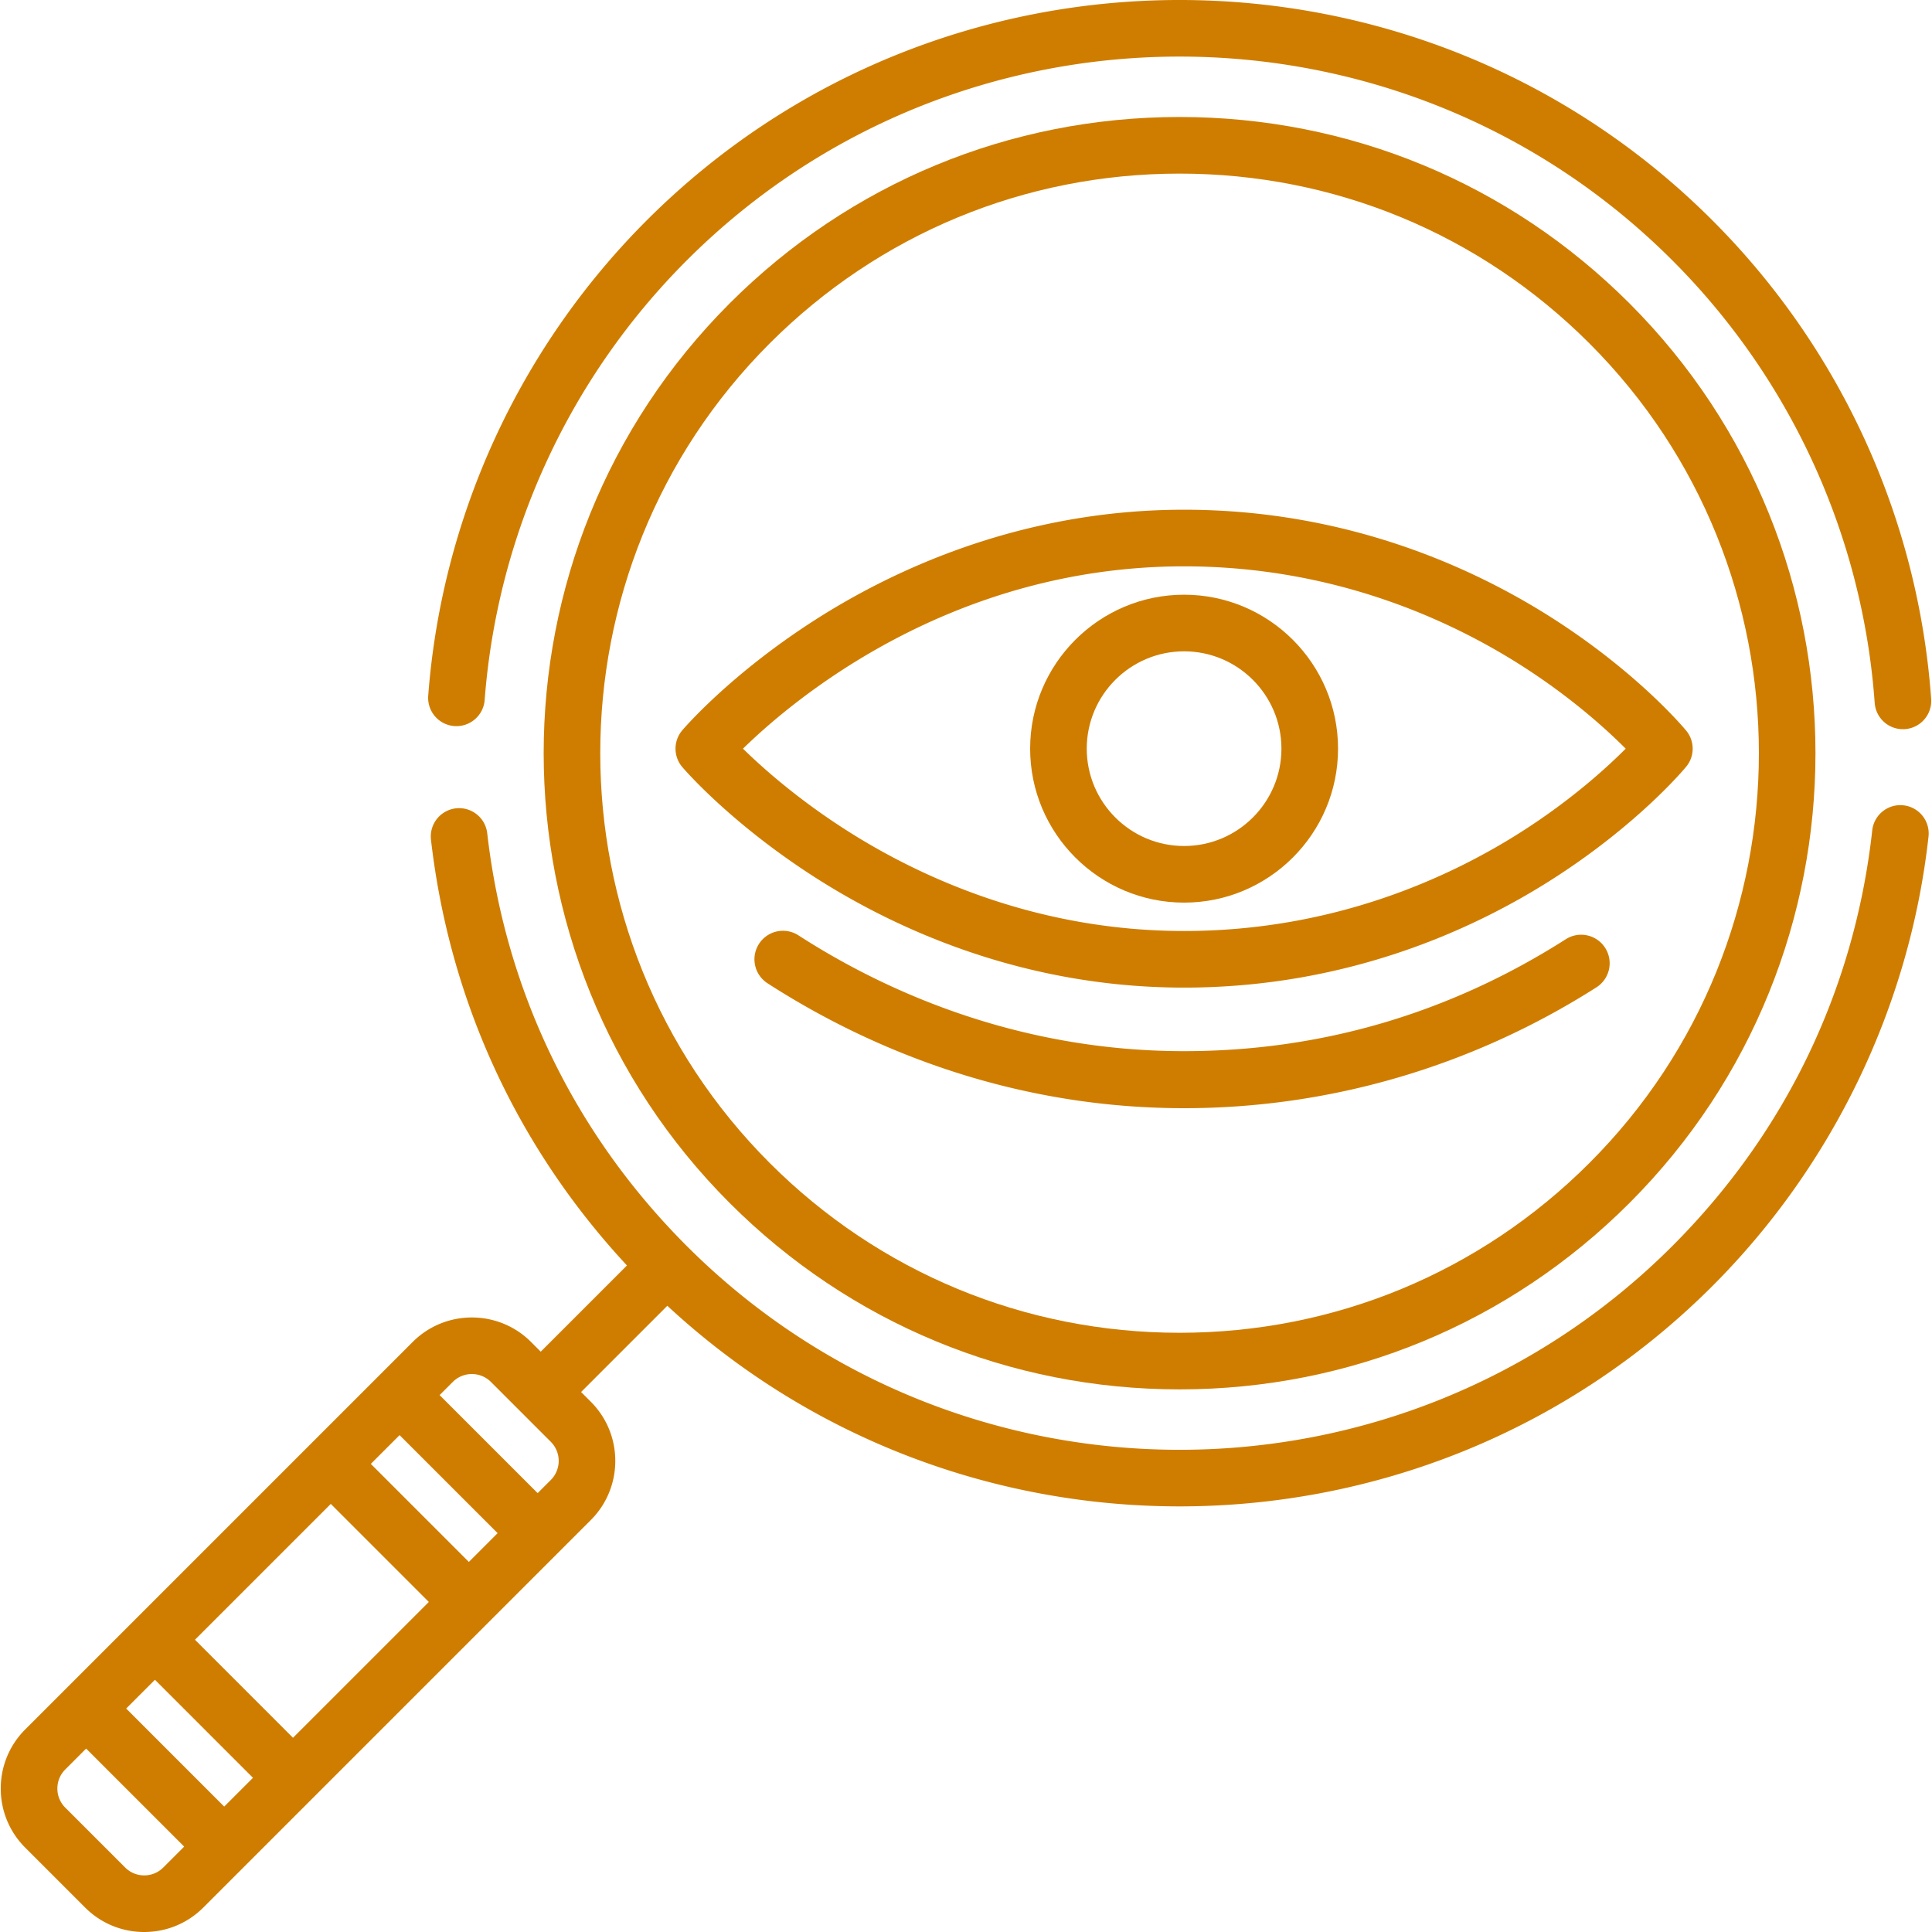
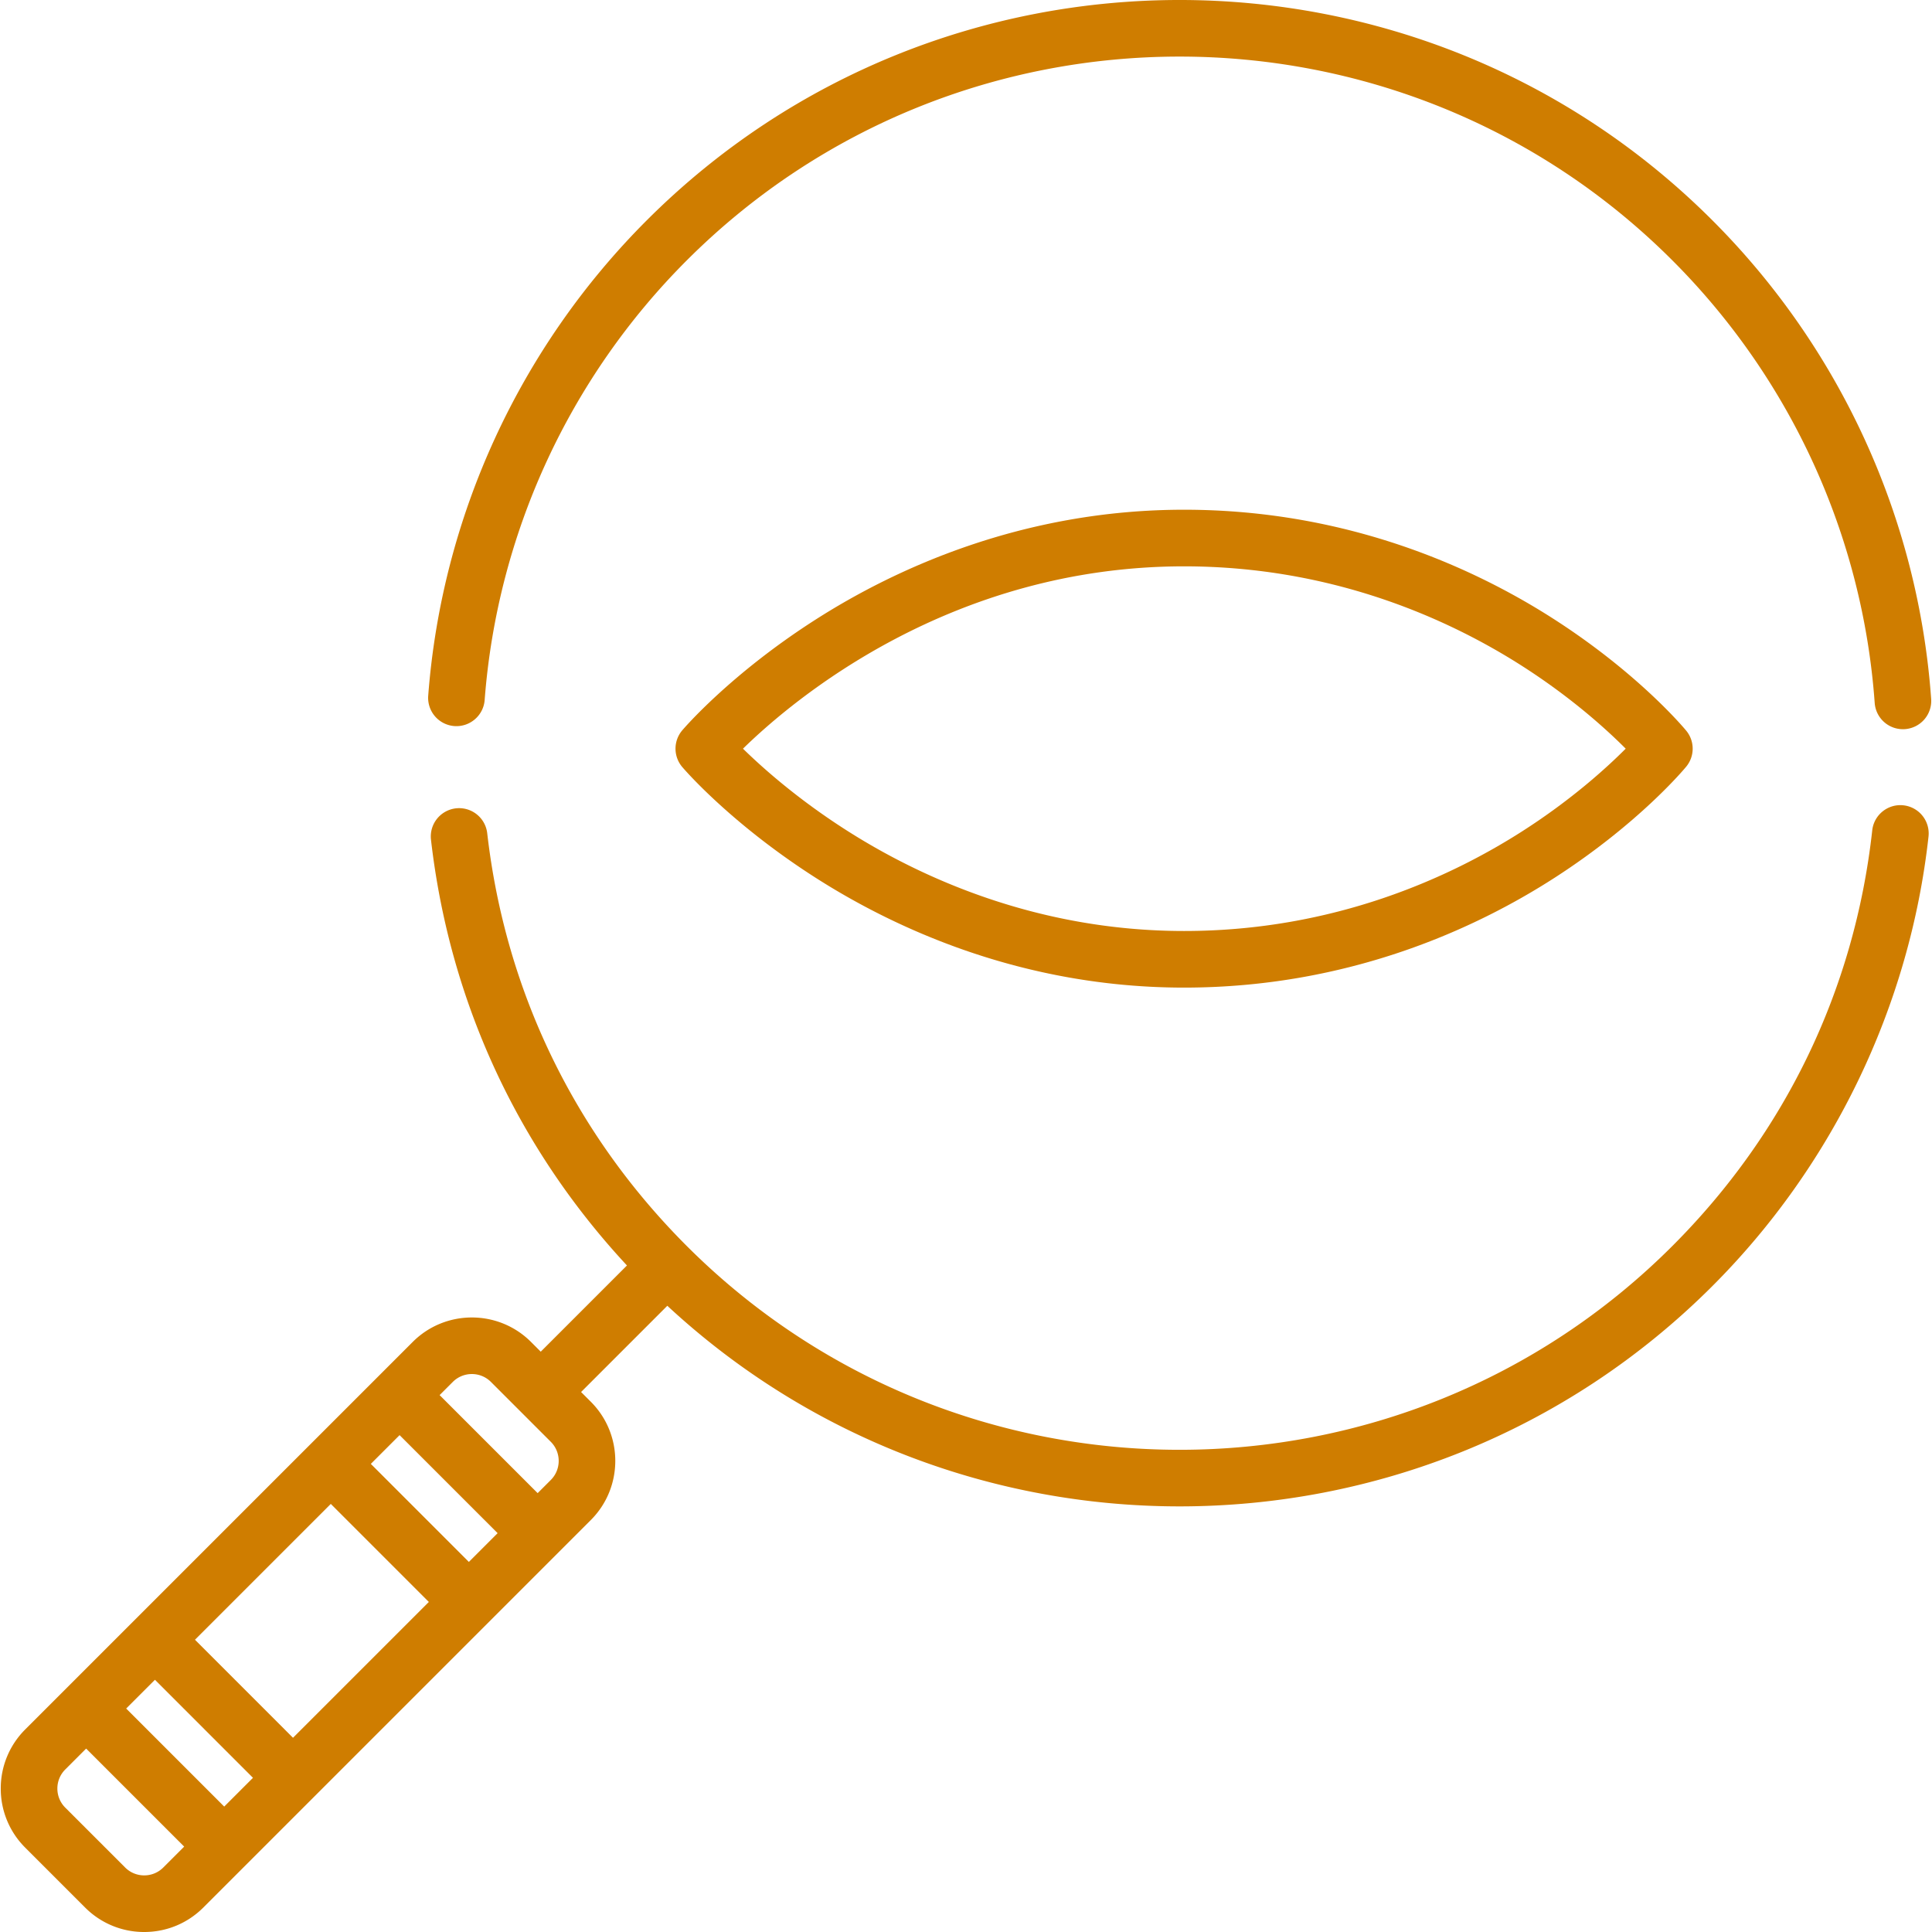
<svg xmlns="http://www.w3.org/2000/svg" version="1.1" width="512" height="512" x="0" y="0" viewBox="0 0 512 512" style="enable-background:new 0 0 512 512" xml:space="preserve" class="">
  <g>
-     <path d="M425.392 251.21a7.555 7.555 0 0 0-10.434-2.31c-30.883 19.687-64.919 29.668-101.161 29.668-45.189 0-80.521-16.69-102.202-30.692a7.555 7.555 0 0 0-10.448 2.249 7.556 7.556 0 0 0 2.248 10.448c23.389 15.104 61.529 33.109 110.401 33.109 38.616 0 76.405-11.079 109.286-32.038a7.557 7.557 0 0 0 2.31-10.434z" fill="#cf7d00" data-original="#000000" />
    <path d="M504.444 213.419c-4.111-.459-7.825 2.511-8.281 6.63-4.658 42.068-22.974 80.158-52.968 110.151-72.011 72.013-189.183 72.013-261.195 0-29.795-29.795-48.08-67.619-52.881-109.383a7.499 7.499 0 0 0-8.309-6.596 7.503 7.503 0 0 0-6.596 8.309c4.903 42.658 22.82 81.508 51.936 112.833l-22.847 22.847-2.586-2.586c-8.64-8.64-22.698-8.64-31.339 0L6.694 458.31l-.001.001-.001.001a22.015 22.015 0 0 0-6.49 15.67 22.019 22.019 0 0 0 6.49 15.67l15.857 15.858A22.015 22.015 0 0 0 38.218 512c5.92 0 11.485-2.305 15.67-6.49l102.687-102.687.002-.002c8.639-8.639 8.639-22.698 0-31.339l-2.585-2.585 22.855-22.855c38.186 35.433 86.965 53.164 135.752 53.164 51.137 0 102.276-19.465 141.207-58.395 31.966-31.967 52.304-74.268 57.269-119.11a7.501 7.501 0 0 0-6.631-8.282zM43.28 494.9a7.108 7.108 0 0 1-5.061 2.097 7.108 7.108 0 0 1-5.061-2.097l-15.857-15.856a7.112 7.112 0 0 1-2.097-5.061c0-1.912.744-3.71 2.096-5.06l5.531-5.532 25.979 25.98-5.53 5.529zm16.139-16.139-25.979-25.98 7.622-7.622 25.979 25.98-7.622 7.622zM77.65 460.53l-25.979-25.98 35.995-35.995 25.98 25.98L77.65 460.53zm46.604-46.604-25.98-25.98 7.622-7.622 25.98 25.98-7.622 7.622zm21.714-21.714-3.483 3.483-25.98-25.98 3.482-3.482a7.112 7.112 0 0 1 5.061-2.097c1.912 0 3.71.745 5.061 2.096l15.857 15.858c2.792 2.792 2.792 7.332.002 10.122zM511.778 185.206c-3.437-47.828-24.026-92.864-57.973-126.811-77.863-77.86-204.552-77.861-282.413 0-33.731 33.731-54.298 78.467-57.911 125.97a7.501 7.501 0 0 0 6.911 8.05c4.122.307 7.734-2.781 8.049-6.91 3.342-43.93 22.363-85.304 53.56-116.5 72.012-72.013 189.184-72.013 261.195 0 31.397 31.396 50.44 73.047 53.618 117.277a7.5 7.5 0 0 0 8.019 6.944 7.501 7.501 0 0 0 6.945-8.02z" fill="#cf7d00" data-original="#000000" />
-     <path d="M431.817 80.384c-31.845-31.844-74.184-49.381-119.218-49.381-45.036 0-87.374 17.537-119.218 49.381-65.737 65.738-65.737 172.7 0 238.437 31.844 31.844 74.183 49.381 119.218 49.381s87.373-17.537 119.218-49.381c65.737-65.738 65.737-172.7 0-238.437zm-10.61 227.828c-29.01 29.011-67.582 44.988-108.609 44.988-41.028 0-79.599-15.977-108.61-44.988-59.887-59.887-59.887-157.332 0-217.218 29.011-29.011 67.582-44.988 108.61-44.988 41.027 0 79.599 15.977 108.609 44.988 59.888 59.886 59.888 157.331 0 217.218z" fill="#cf7d00" data-original="#000000" />
    <path d="M446.864 193.635c-.5-.607-12.496-15.024-34.88-29.447-20.606-13.278-54.368-29.106-98.188-29.106-43.046 0-76.841 15.819-97.612 29.09-22.53 14.395-34.867 28.769-35.381 29.374a7.502 7.502 0 0 0 0 9.717c.514.606 12.851 14.977 35.381 29.373 20.77 13.271 54.566 29.09 97.612 29.09 43.82 0 77.582-15.828 98.188-29.106 22.384-14.423 34.38-28.839 34.88-29.446a7.501 7.501 0 0 0 0-9.539zm-43.481 26.679c-18.833 12.048-49.661 26.409-89.587 26.409-39.196 0-70.077-14.379-89.081-26.441-13.144-8.342-22.607-16.772-27.818-21.875 13.429-13.13 55.186-48.321 116.898-48.321 39.925 0 70.754 14.361 89.587 26.409 13.08 8.368 22.375 16.822 27.444 21.91-5.068 5.086-14.364 13.541-27.443 21.909z" fill="#cf7d00" data-original="#000000" />
-     <path d="M313.796 157.605c-22.496 0-40.798 18.302-40.798 40.799 0 22.496 18.302 40.798 40.798 40.798 22.497 0 40.799-18.302 40.799-40.798.001-22.497-18.302-40.799-40.799-40.799zm0 66.595c-14.224 0-25.796-11.571-25.796-25.796 0-14.224 11.571-25.797 25.796-25.797 14.224 0 25.797 11.572 25.797 25.797S328.02 224.2 313.796 224.2z" fill="#cf7d00" data-original="#000000" />
  </g>
</svg>